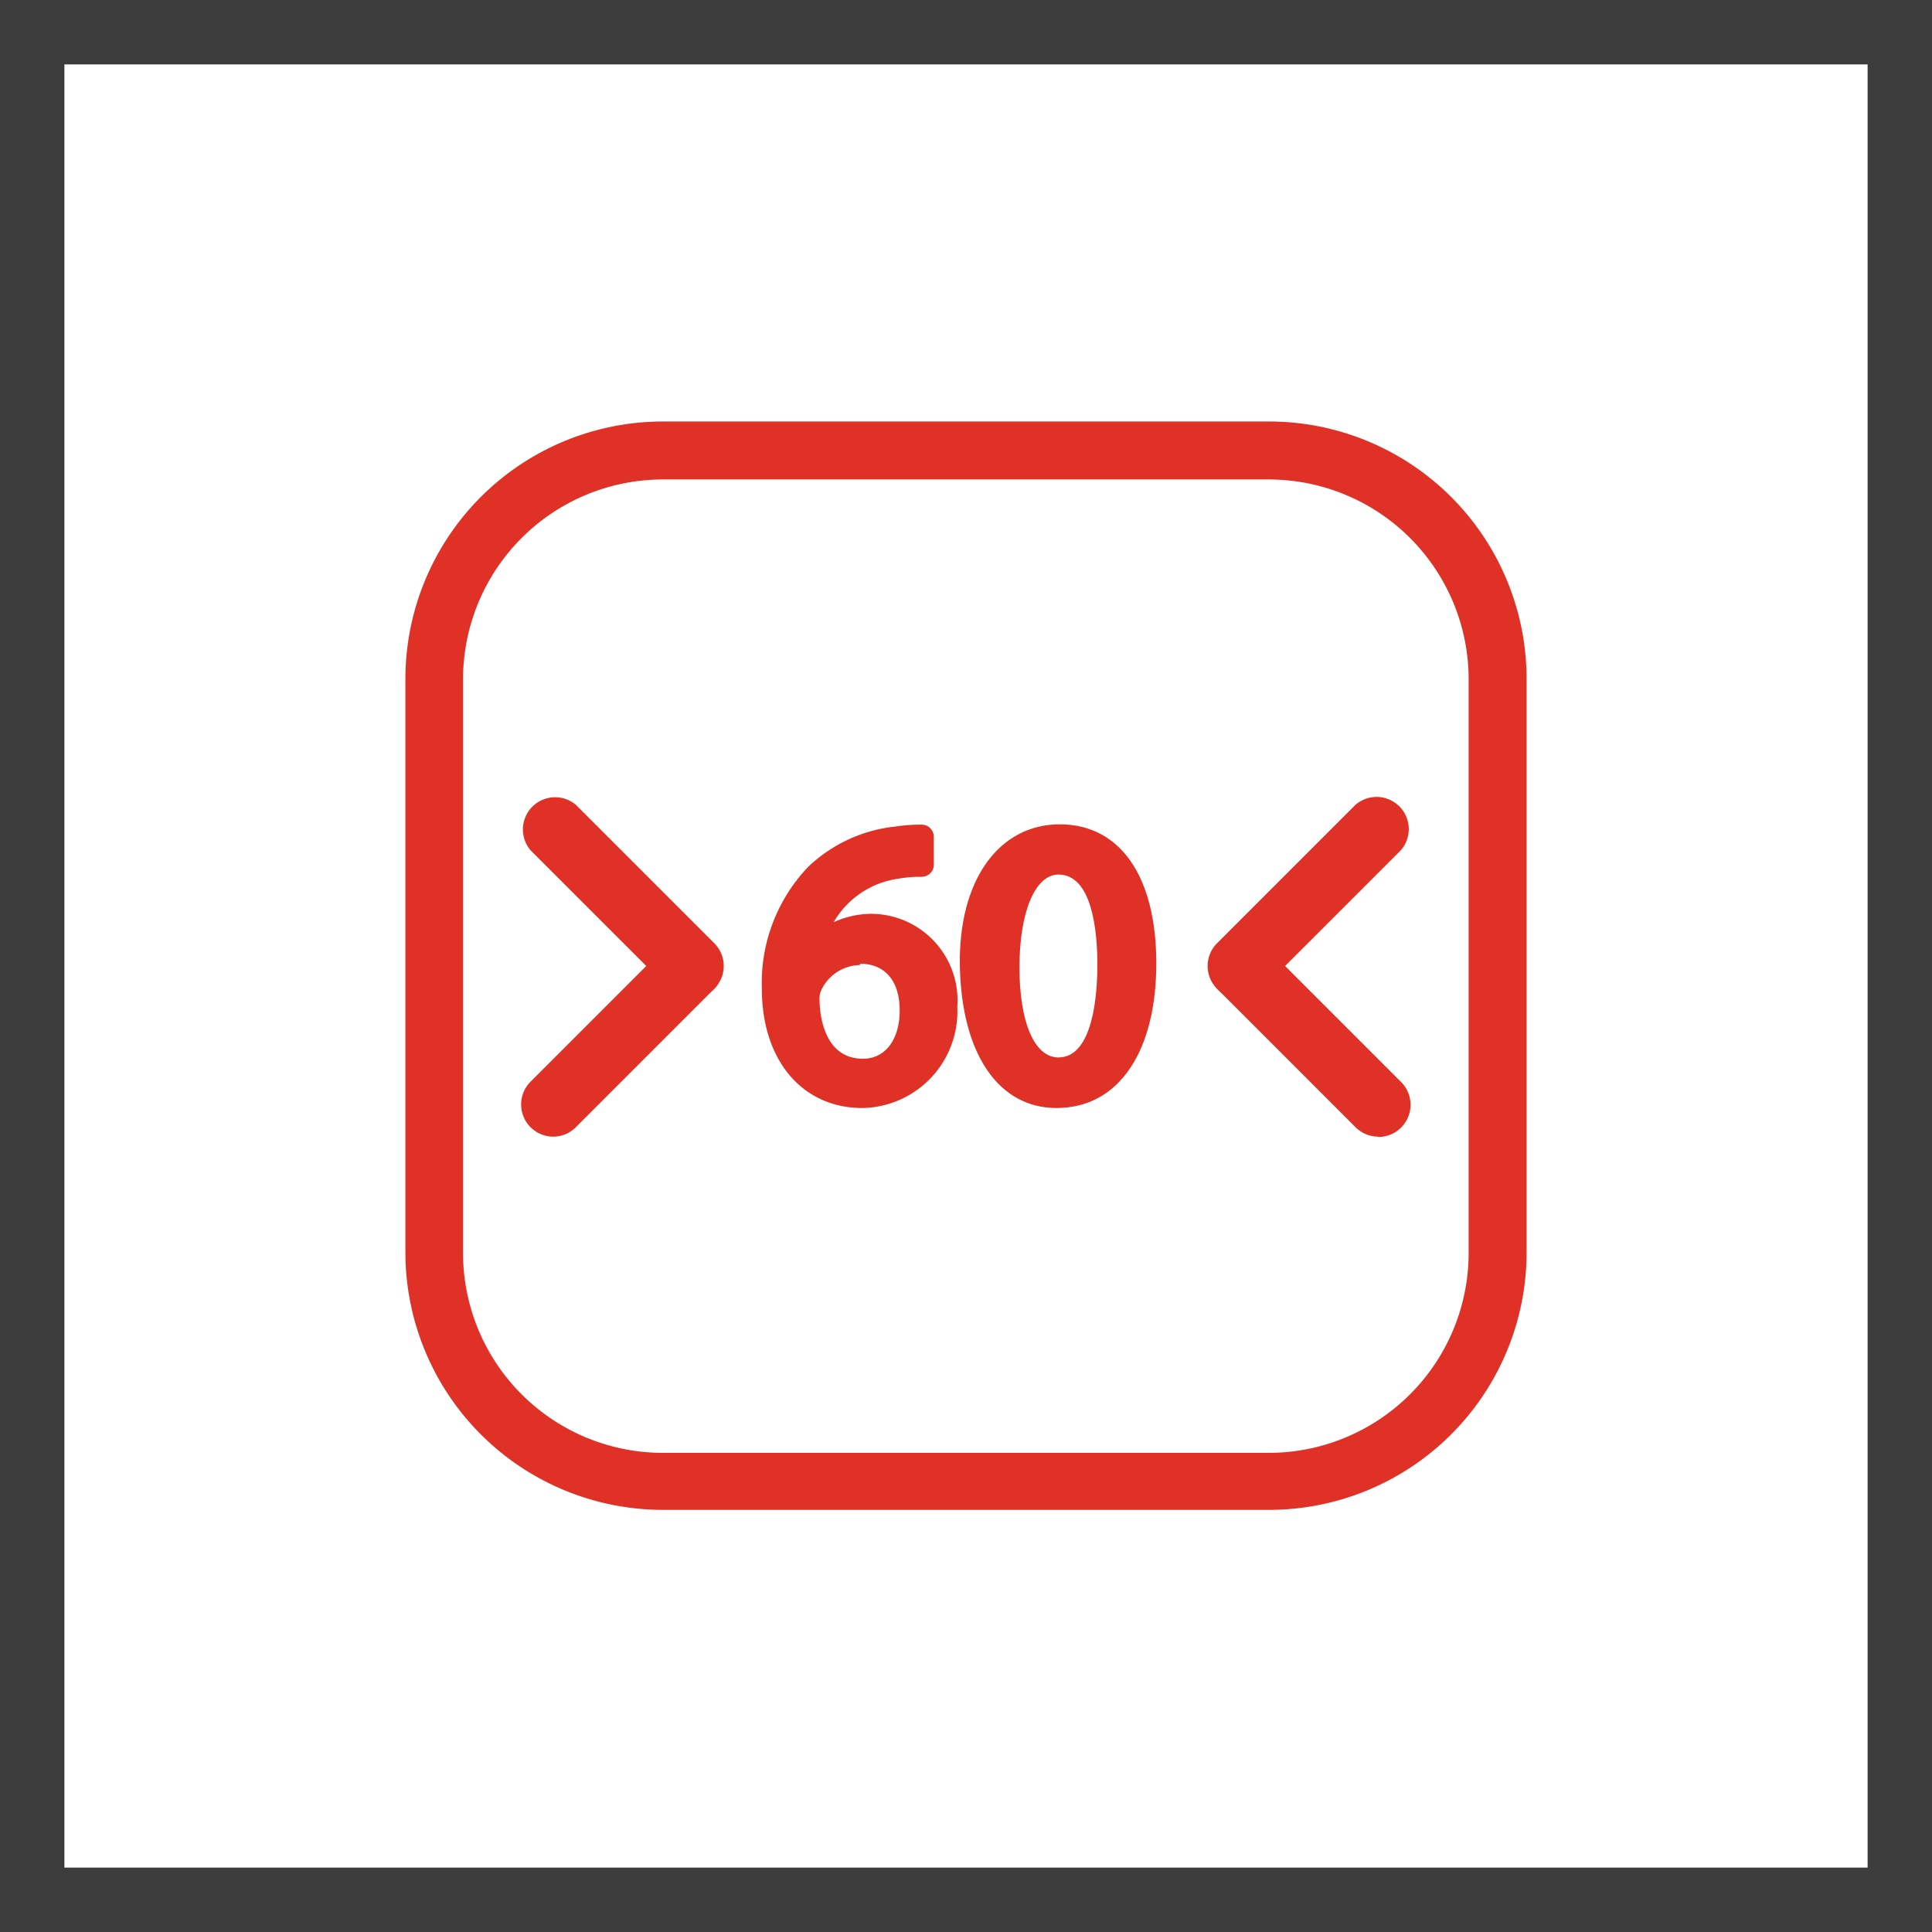
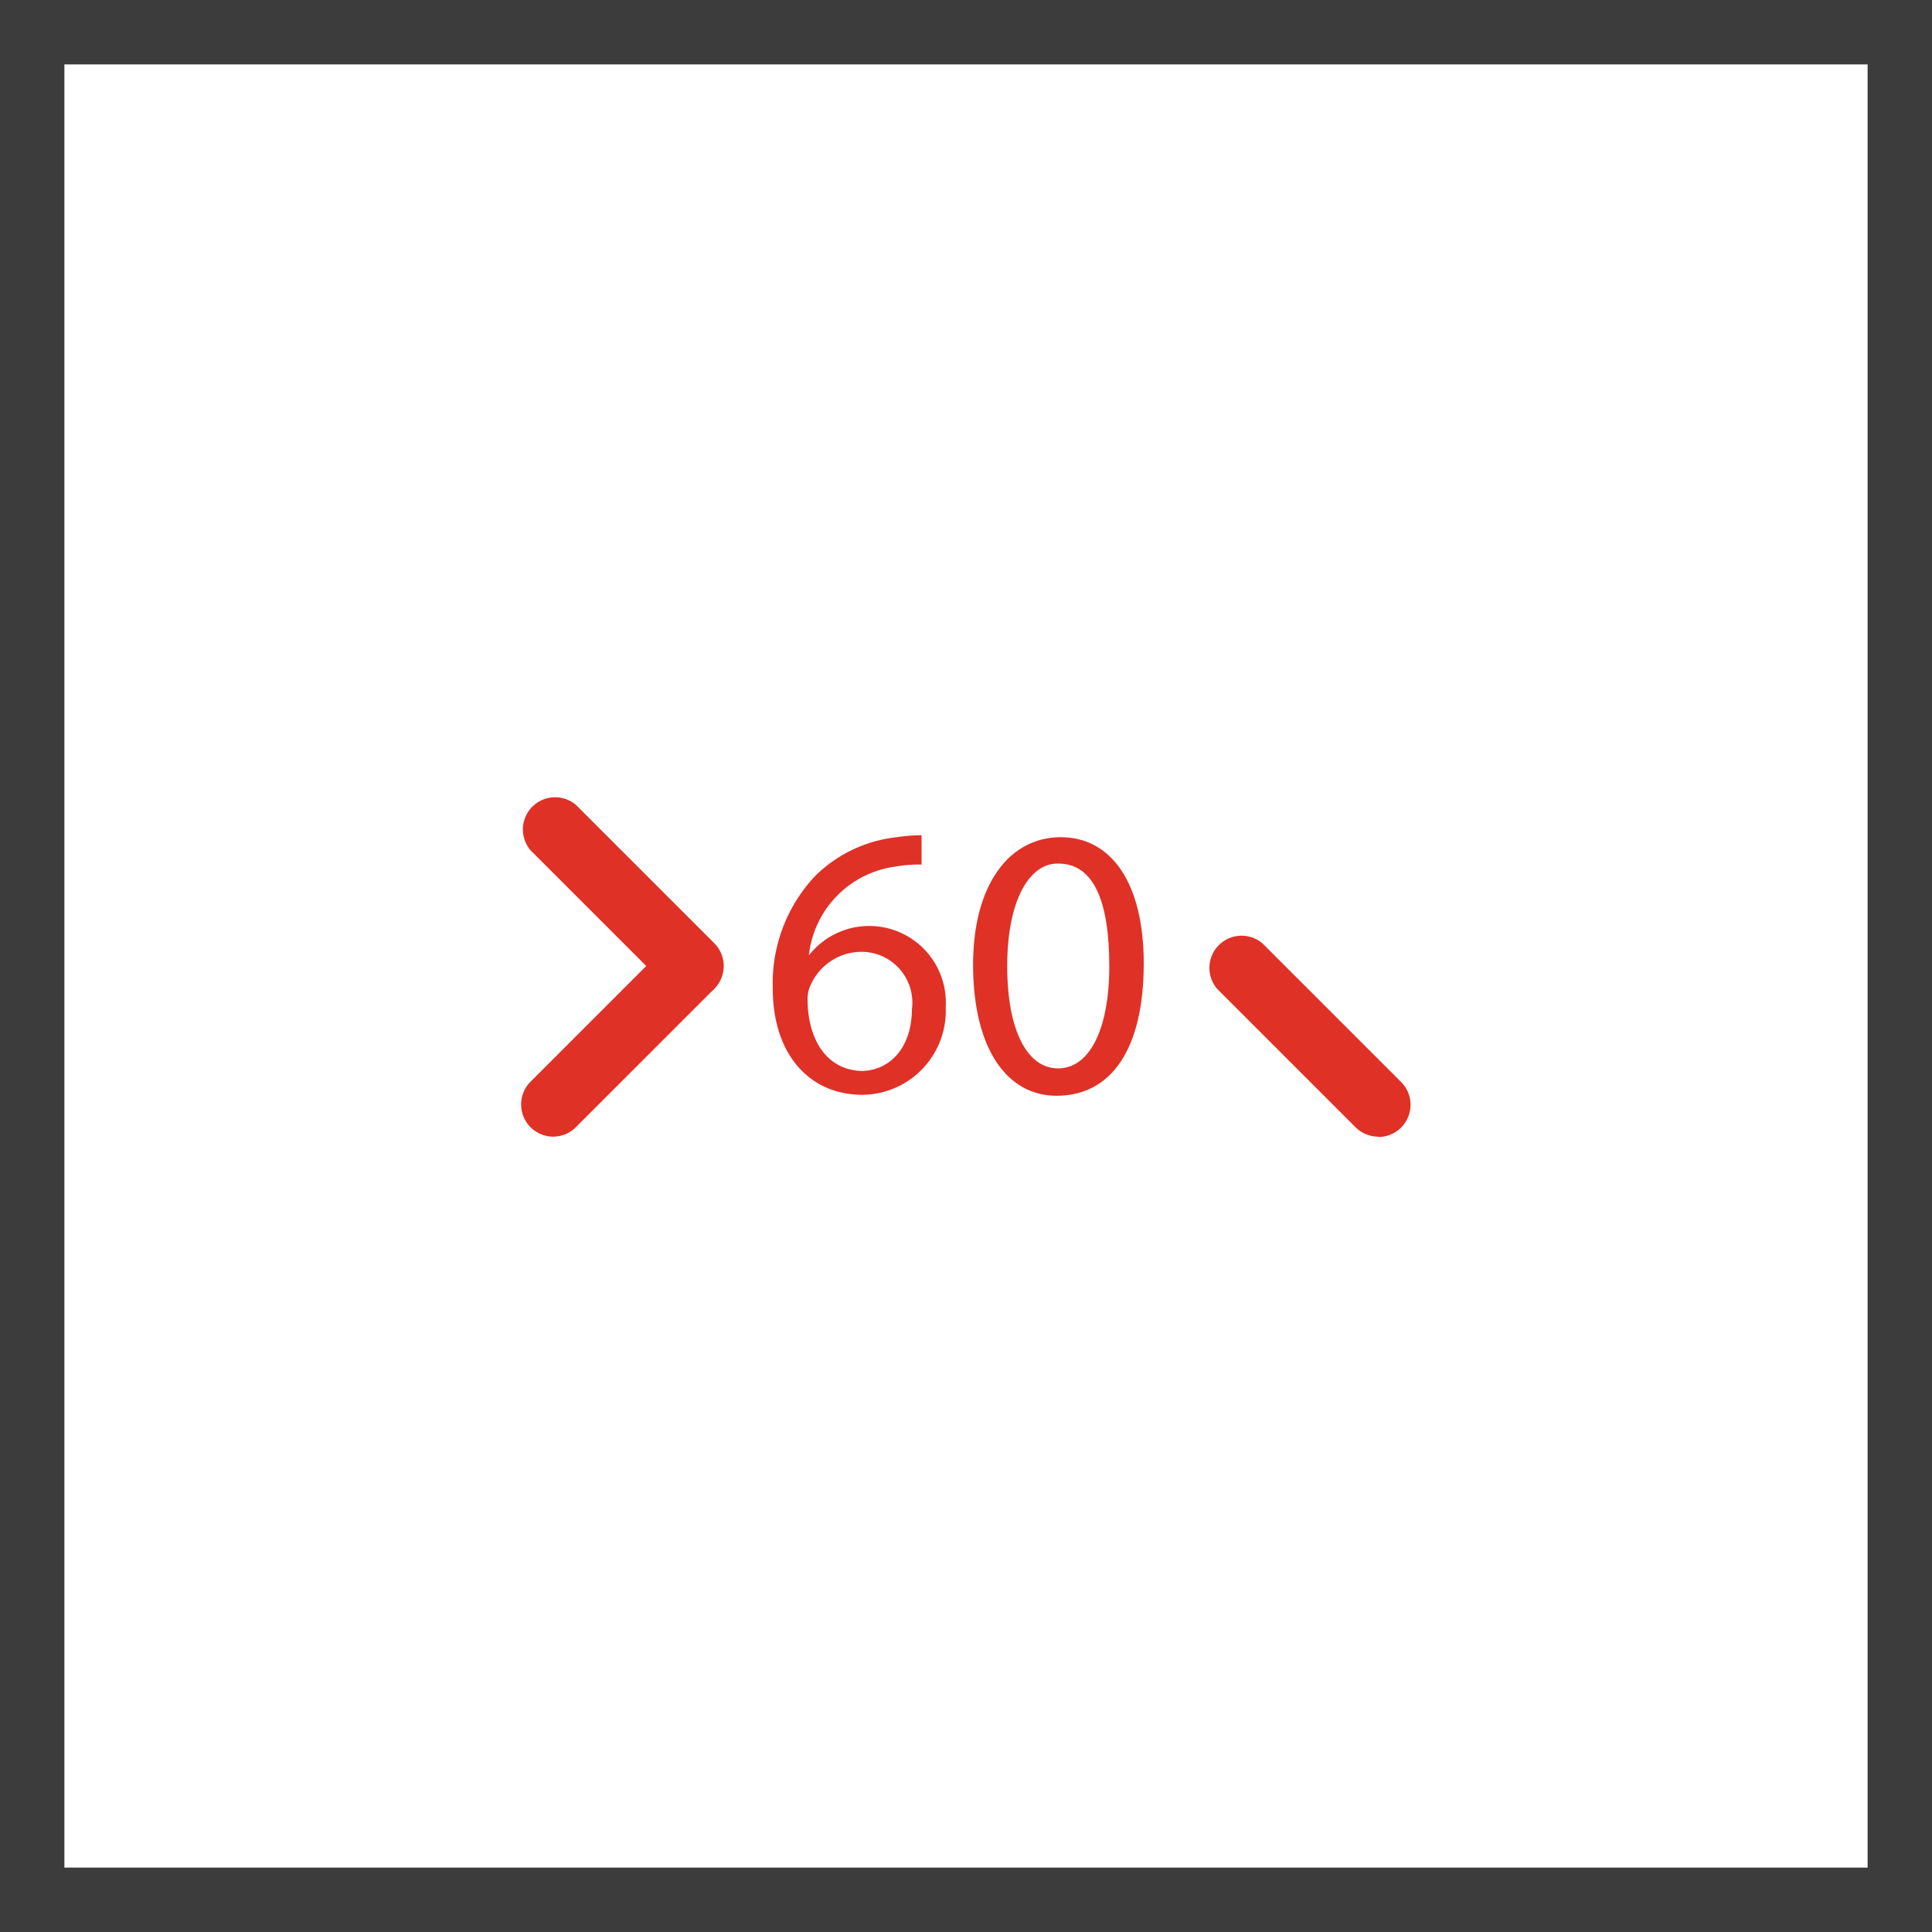
<svg xmlns="http://www.w3.org/2000/svg" viewBox="0 0 60 60">
  <defs>
    <style>.cls-1{fill:#3c3c3c;}.cls-2{fill:#e03127;}</style>
  </defs>
  <title>Полноразмерная</title>
  <g id="Слой_2" data-name="Слой 2">
    <g id="Слой_1-2" data-name="Слой 1">
      <path class="cls-1" d="M58,2V58H2V2H58m2-2H0V60H60V0Z" />
-       <path class="cls-2" d="M39.41,46.89H20.59a8,8,0,0,1-8-8V21.09a8,8,0,0,1,8-8H39.41a8,8,0,0,1,8,8V38.91A8,8,0,0,1,39.41,46.89Zm-18.82-32a6.21,6.21,0,0,0-6.21,6.2V38.91a6.21,6.21,0,0,0,6.21,6.21H39.41a6.21,6.21,0,0,0,6.2-6.21V21.09a6.21,6.21,0,0,0-6.2-6.2Z" />
-       <path class="cls-2" d="M38.51,31a1,1,0,0,1-.71-1.71l4.3-4.3a1,1,0,0,1,1.41,1.41l-4.3,4.3A1,1,0,0,1,38.51,31Z" />
      <path class="cls-2" d="M42.81,35.3a1,1,0,0,1-.71-.29l-4.3-4.3a1,1,0,0,1,1.41-1.41l4.3,4.3a1,1,0,0,1-.71,1.71Z" />
      <path class="cls-2" d="M21.49,31a1,1,0,0,1-.71-.29l-4.3-4.3A1,1,0,0,1,17.89,25l4.3,4.3A1,1,0,0,1,21.49,31Z" />
      <path class="cls-2" d="M17.19,35.3a1,1,0,0,1-.71-1.71l4.3-4.3a1,1,0,0,1,1.41,1.41L17.89,35A1,1,0,0,1,17.19,35.3Z" />
      <path class="cls-2" d="M28.62,26.85a4,4,0,0,0-.79.06,3.12,3.12,0,0,0-2.71,2.76h0a2.38,2.38,0,0,1,4.25,1.61A2.61,2.61,0,0,1,26.78,34C25.13,34,24,32.73,24,30.71a4.85,4.85,0,0,1,1.32-3.51A4.25,4.25,0,0,1,27.85,26a5,5,0,0,1,.77-.06Zm-.3,4.5a1.58,1.58,0,0,0-1.61-1.79,1.73,1.73,0,0,0-1.52,1,1,1,0,0,0-.11.46c0,1.28.61,2.24,1.73,2.24C27.71,33.21,28.32,32.46,28.32,31.34Z" />
-       <path class="cls-2" d="M26.78,34.41c-1.87,0-3.12-1.49-3.12-3.7a5.22,5.22,0,0,1,1.43-3.78,4.61,4.61,0,0,1,2.71-1.26,5.28,5.28,0,0,1,.81-.06A.38.38,0,0,1,29,26v.86a.37.37,0,0,1-.12.27.4.4,0,0,1-.28.1,3.87,3.87,0,0,0-.71.06,2.76,2.76,0,0,0-2,1.35A2.87,2.87,0,0,1,27,28.38a2.69,2.69,0,0,1,2.73,2.89A3,3,0,0,1,26.78,34.41Zm1.46-8-.33,0a3.89,3.89,0,0,0-2.29,1,4.49,4.49,0,0,0-1.21,3.25c0,1.82.91,2.95,2.37,2.95A2.24,2.24,0,0,0,29,31.27a2,2,0,0,0-2-2.14,2.21,2.21,0,0,0-.54.06h.22a2,2,0,0,1,2,2.16,2,2,0,0,1-1.89,2.25c-1.26,0-2.09-1-2.1-2.61a1.37,1.37,0,0,1,.15-.63A2.13,2.13,0,0,1,25,30a.39.39,0,0,1-.21-.12.38.38,0,0,1-.1-.3,3.51,3.51,0,0,1,3-3.08l.48-.06Zm-1.53,3.56a1.36,1.36,0,0,0-1.19.75.6.6,0,0,0-.07.29c0,.44.11,1.87,1.35,1.87.69,0,1.14-.59,1.14-1.5S27.49,29.93,26.71,29.93Z" />
      <path class="cls-2" d="M35.52,29.92c0,2.65-1,4.11-2.71,4.11-1.52,0-2.57-1.43-2.59-4S31.36,26,32.94,26,35.52,27.43,35.52,29.92ZM31.28,30c0,2,.62,3.18,1.58,3.18S34.45,32,34.45,30s-.48-3.18-1.58-3.18C32,26.79,31.28,27.91,31.28,30Z" />
-       <path class="cls-2" d="M32.81,34.41c-1.8,0-2.94-1.68-3-4.38s1.22-4.43,3.1-4.43,3,1.62,3,4.32S34.77,34.41,32.81,34.41Zm.13-8.06c-1.45,0-2.35,1.41-2.35,3.68s.85,3.63,2.22,3.63c2,0,2.33-2.34,2.33-3.74C35.14,28.84,34.93,26.35,32.94,26.35Zm-.07,7.24c-1.23,0-2-1.33-2-3.55,0-2.67,1-3.63,2-3.63s2,.62,2,3.55C34.83,33.12,33.6,33.59,32.87,33.59Zm0-6.43c-.72,0-1.21,1.16-1.21,2.88s.47,2.8,1.21,2.8c1.09,0,1.21-2,1.21-2.88C34.08,28.92,33.92,27.16,32.87,27.16Z" />
    </g>
  </g>
</svg>